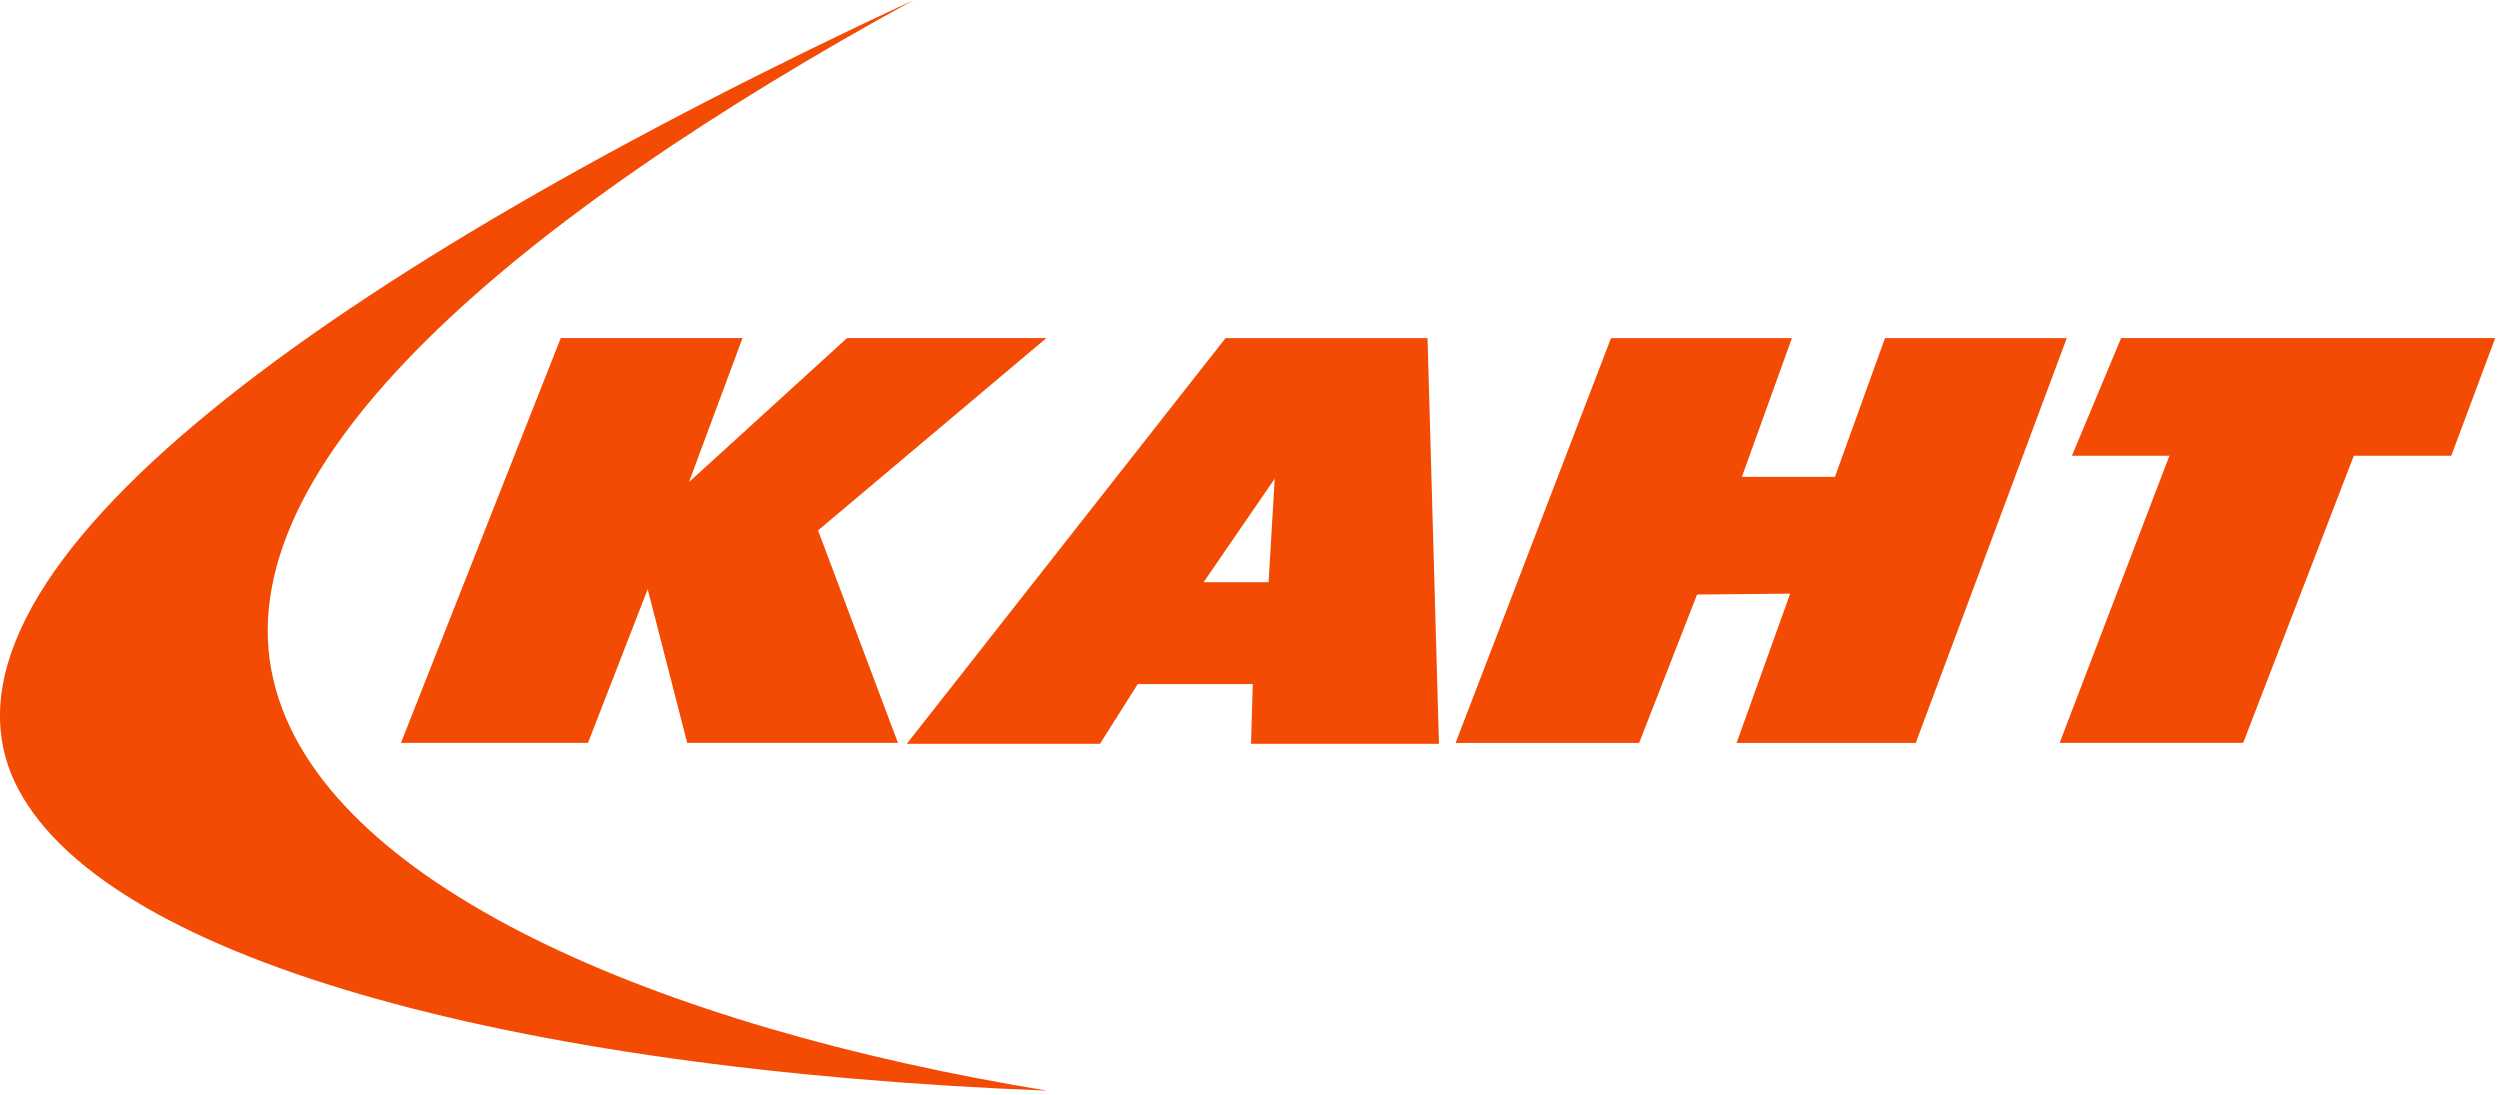
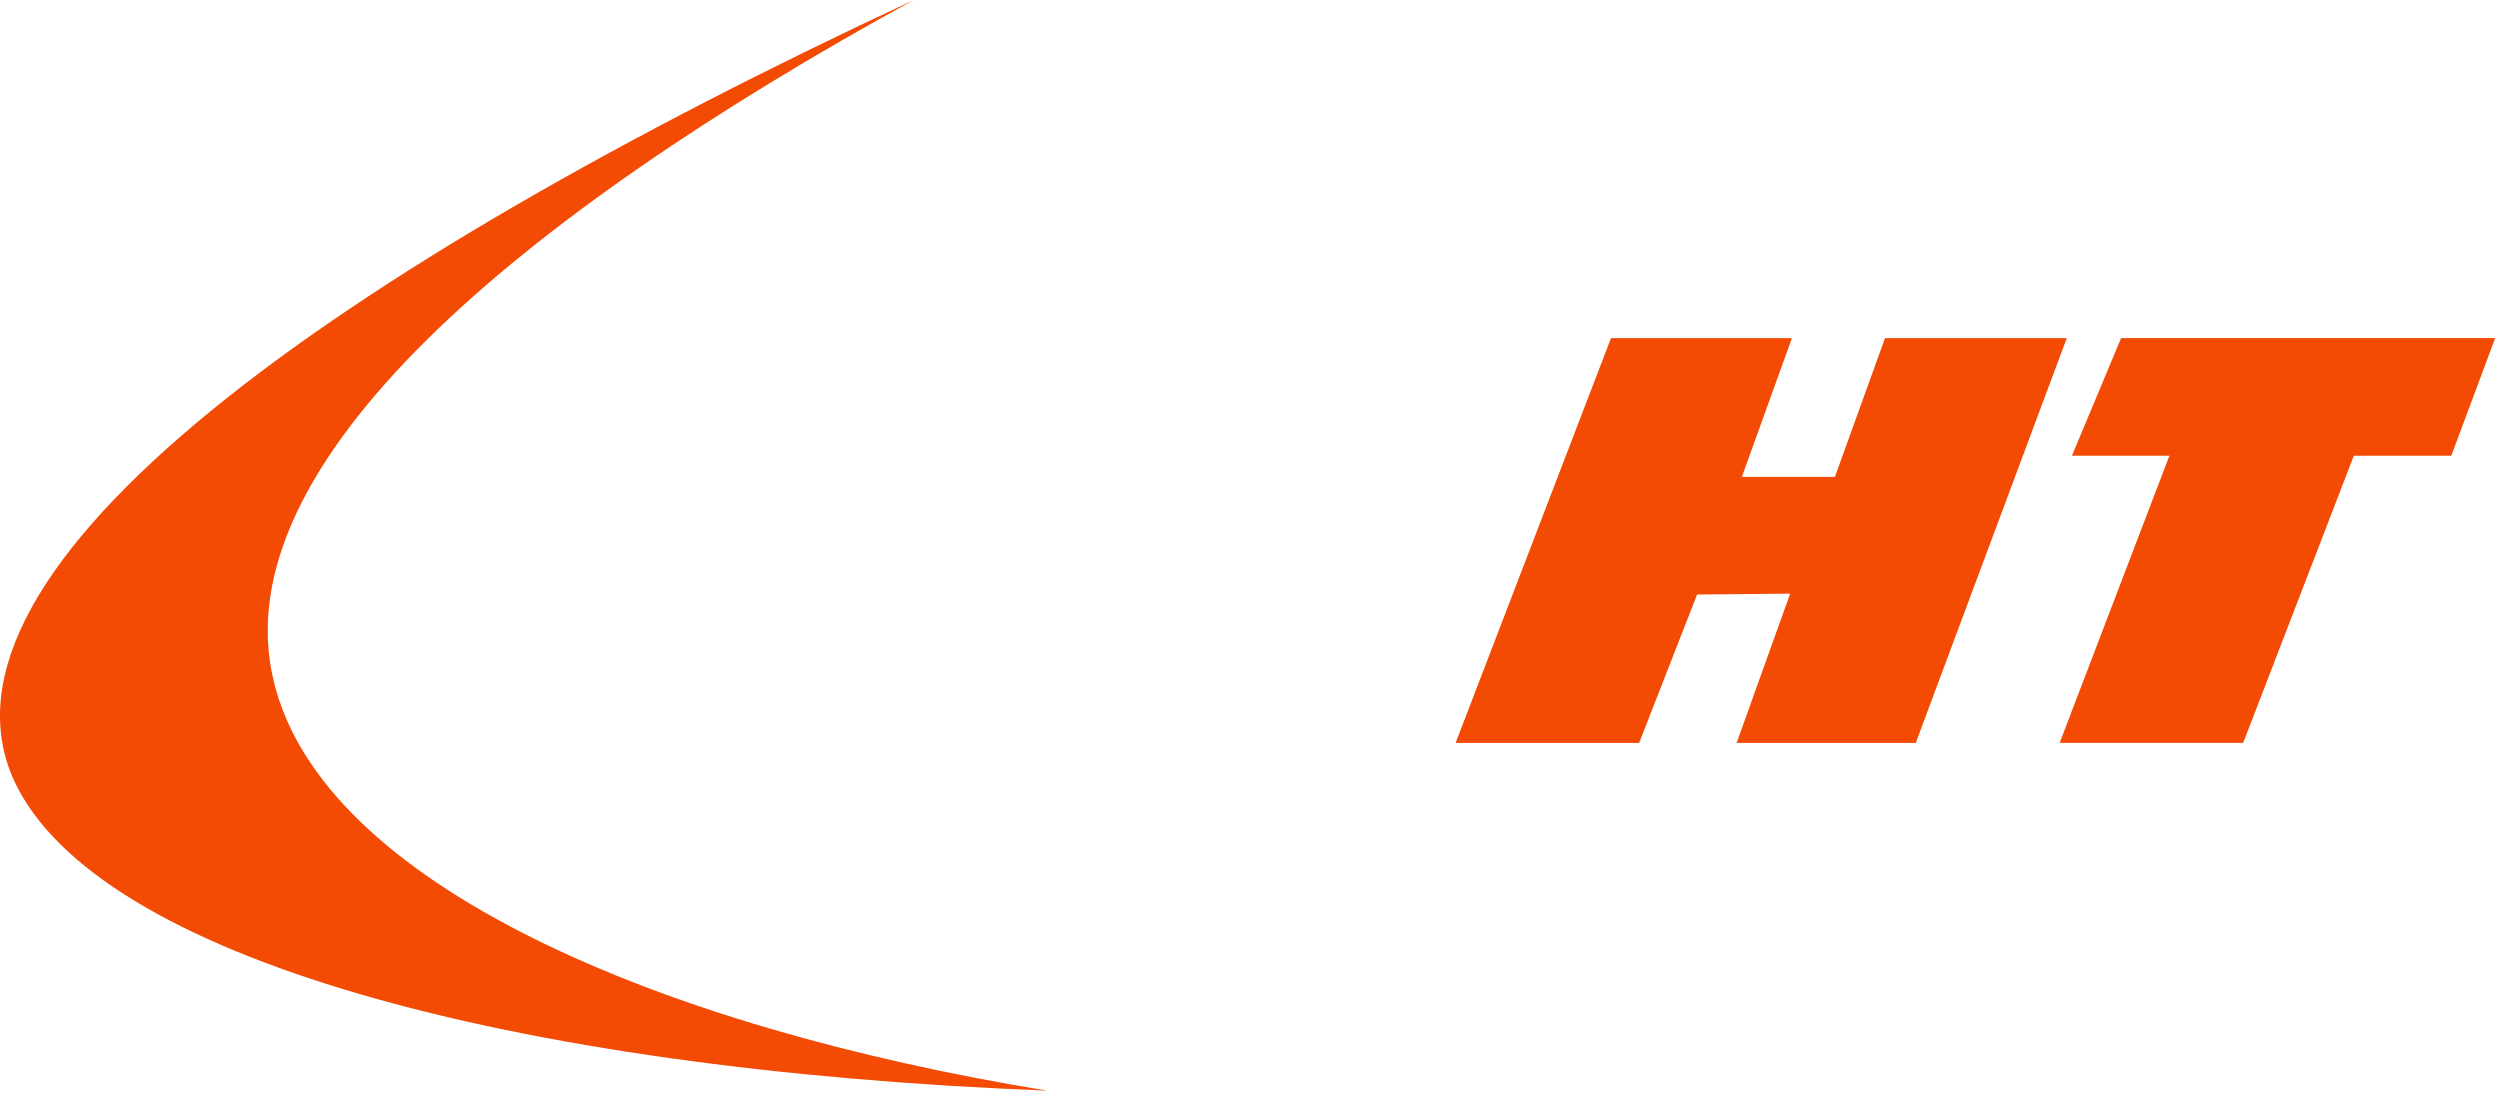
<svg xmlns="http://www.w3.org/2000/svg" width="475" height="208" viewBox="0 0 475 208" fill="none">
-   <path d="M232.856 64.24L172.291 141.324H208.997L216.172 129.978H238.029L237.695 141.324H273.4L271.231 64.24H232.856ZM241.032 110.624H228.685L242.2 90.936L241.032 110.624Z" fill="#F34A04" />
  <path d="M358.151 64.241L348.64 90.603H330.955L340.465 64.241H306.094L276.562 141.158H311.434L322.445 112.961L340.131 112.794L329.954 141.158H363.99L392.688 64.241H358.151Z" fill="#F34A04" />
  <path d="M403.012 64.231L393.669 86.588H412.189L391.333 141.147H426.204L447.227 86.588H465.747L474.089 64.231H403.012Z" fill="#F34A04" />
  <path d="M51.978 129.307C42.134 88.095 99.028 40.877 173.609 0C63.991 51.055 -16.096 107.783 2.758 148.494C18.441 181.863 96.526 203.22 198.97 207.224C125.39 195.211 61.154 168.015 51.978 129.307Z" fill="#F34A04" />
-   <path d="M160.937 64.235L130.905 91.598L141.082 64.235H106.545L76.179 141.151H111.717L123.063 111.953L130.571 141.151H170.614L155.431 100.774L198.811 64.235H160.937Z" fill="#F34A04" />
</svg>